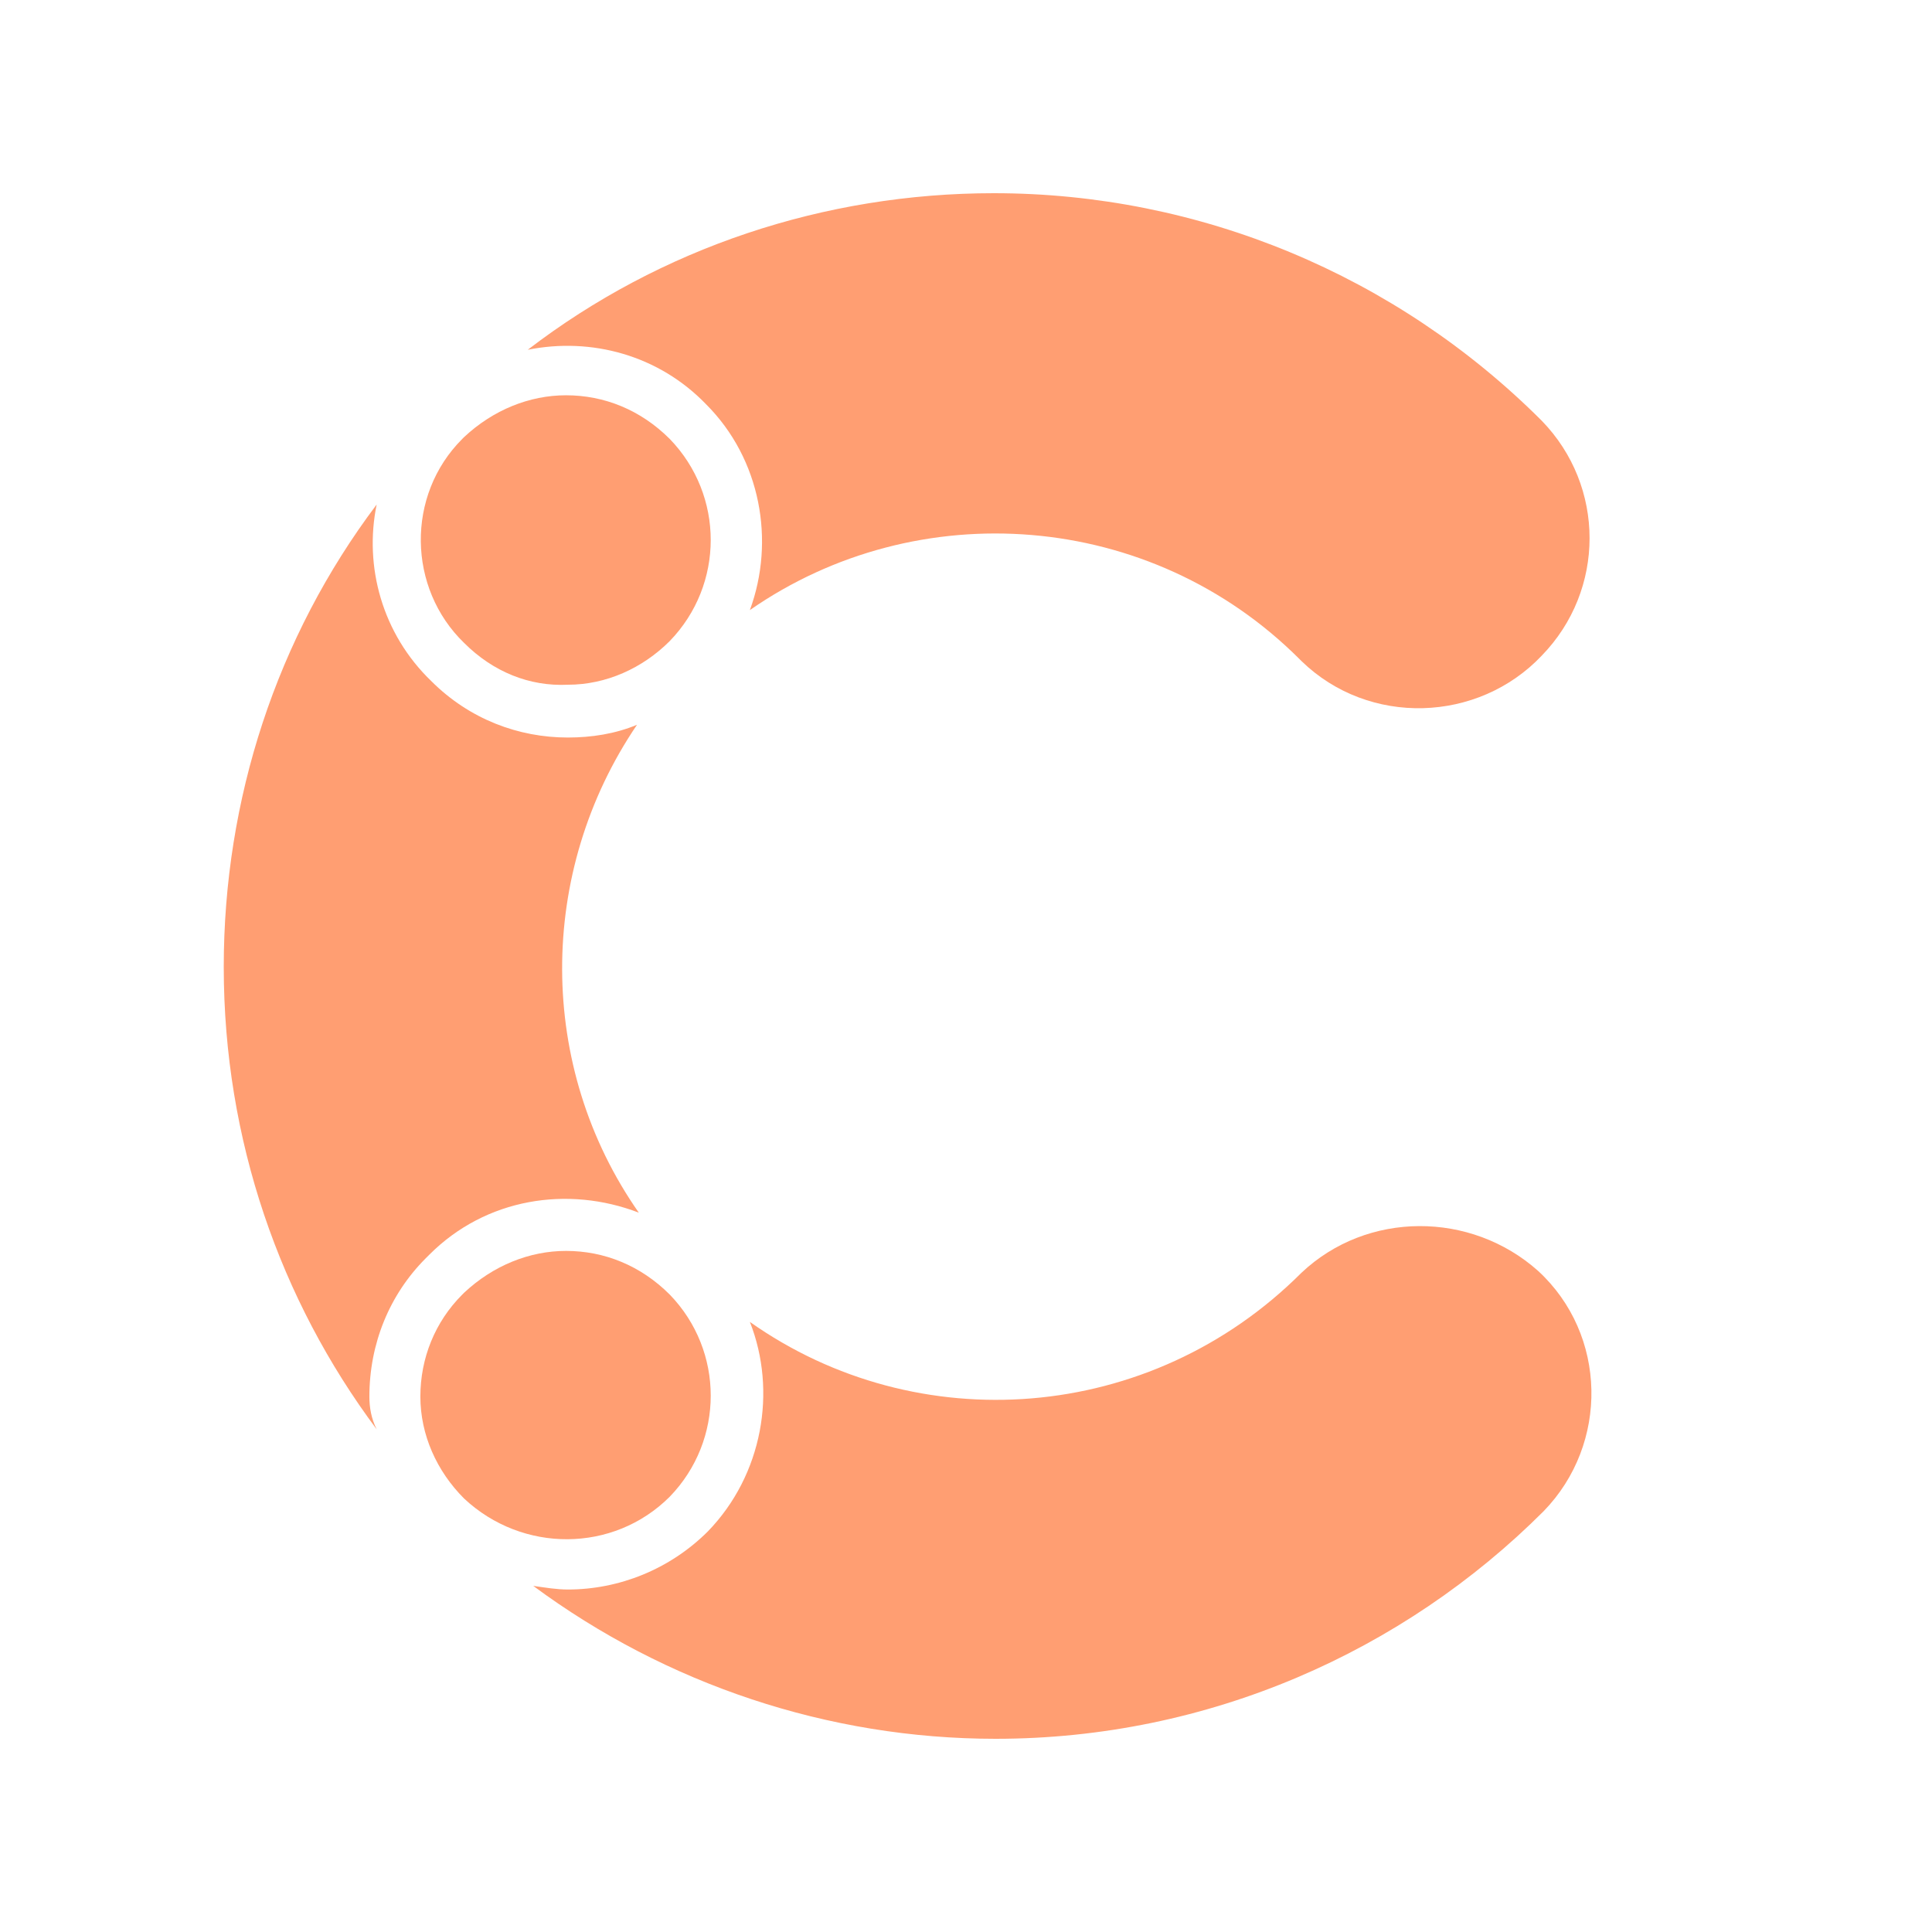
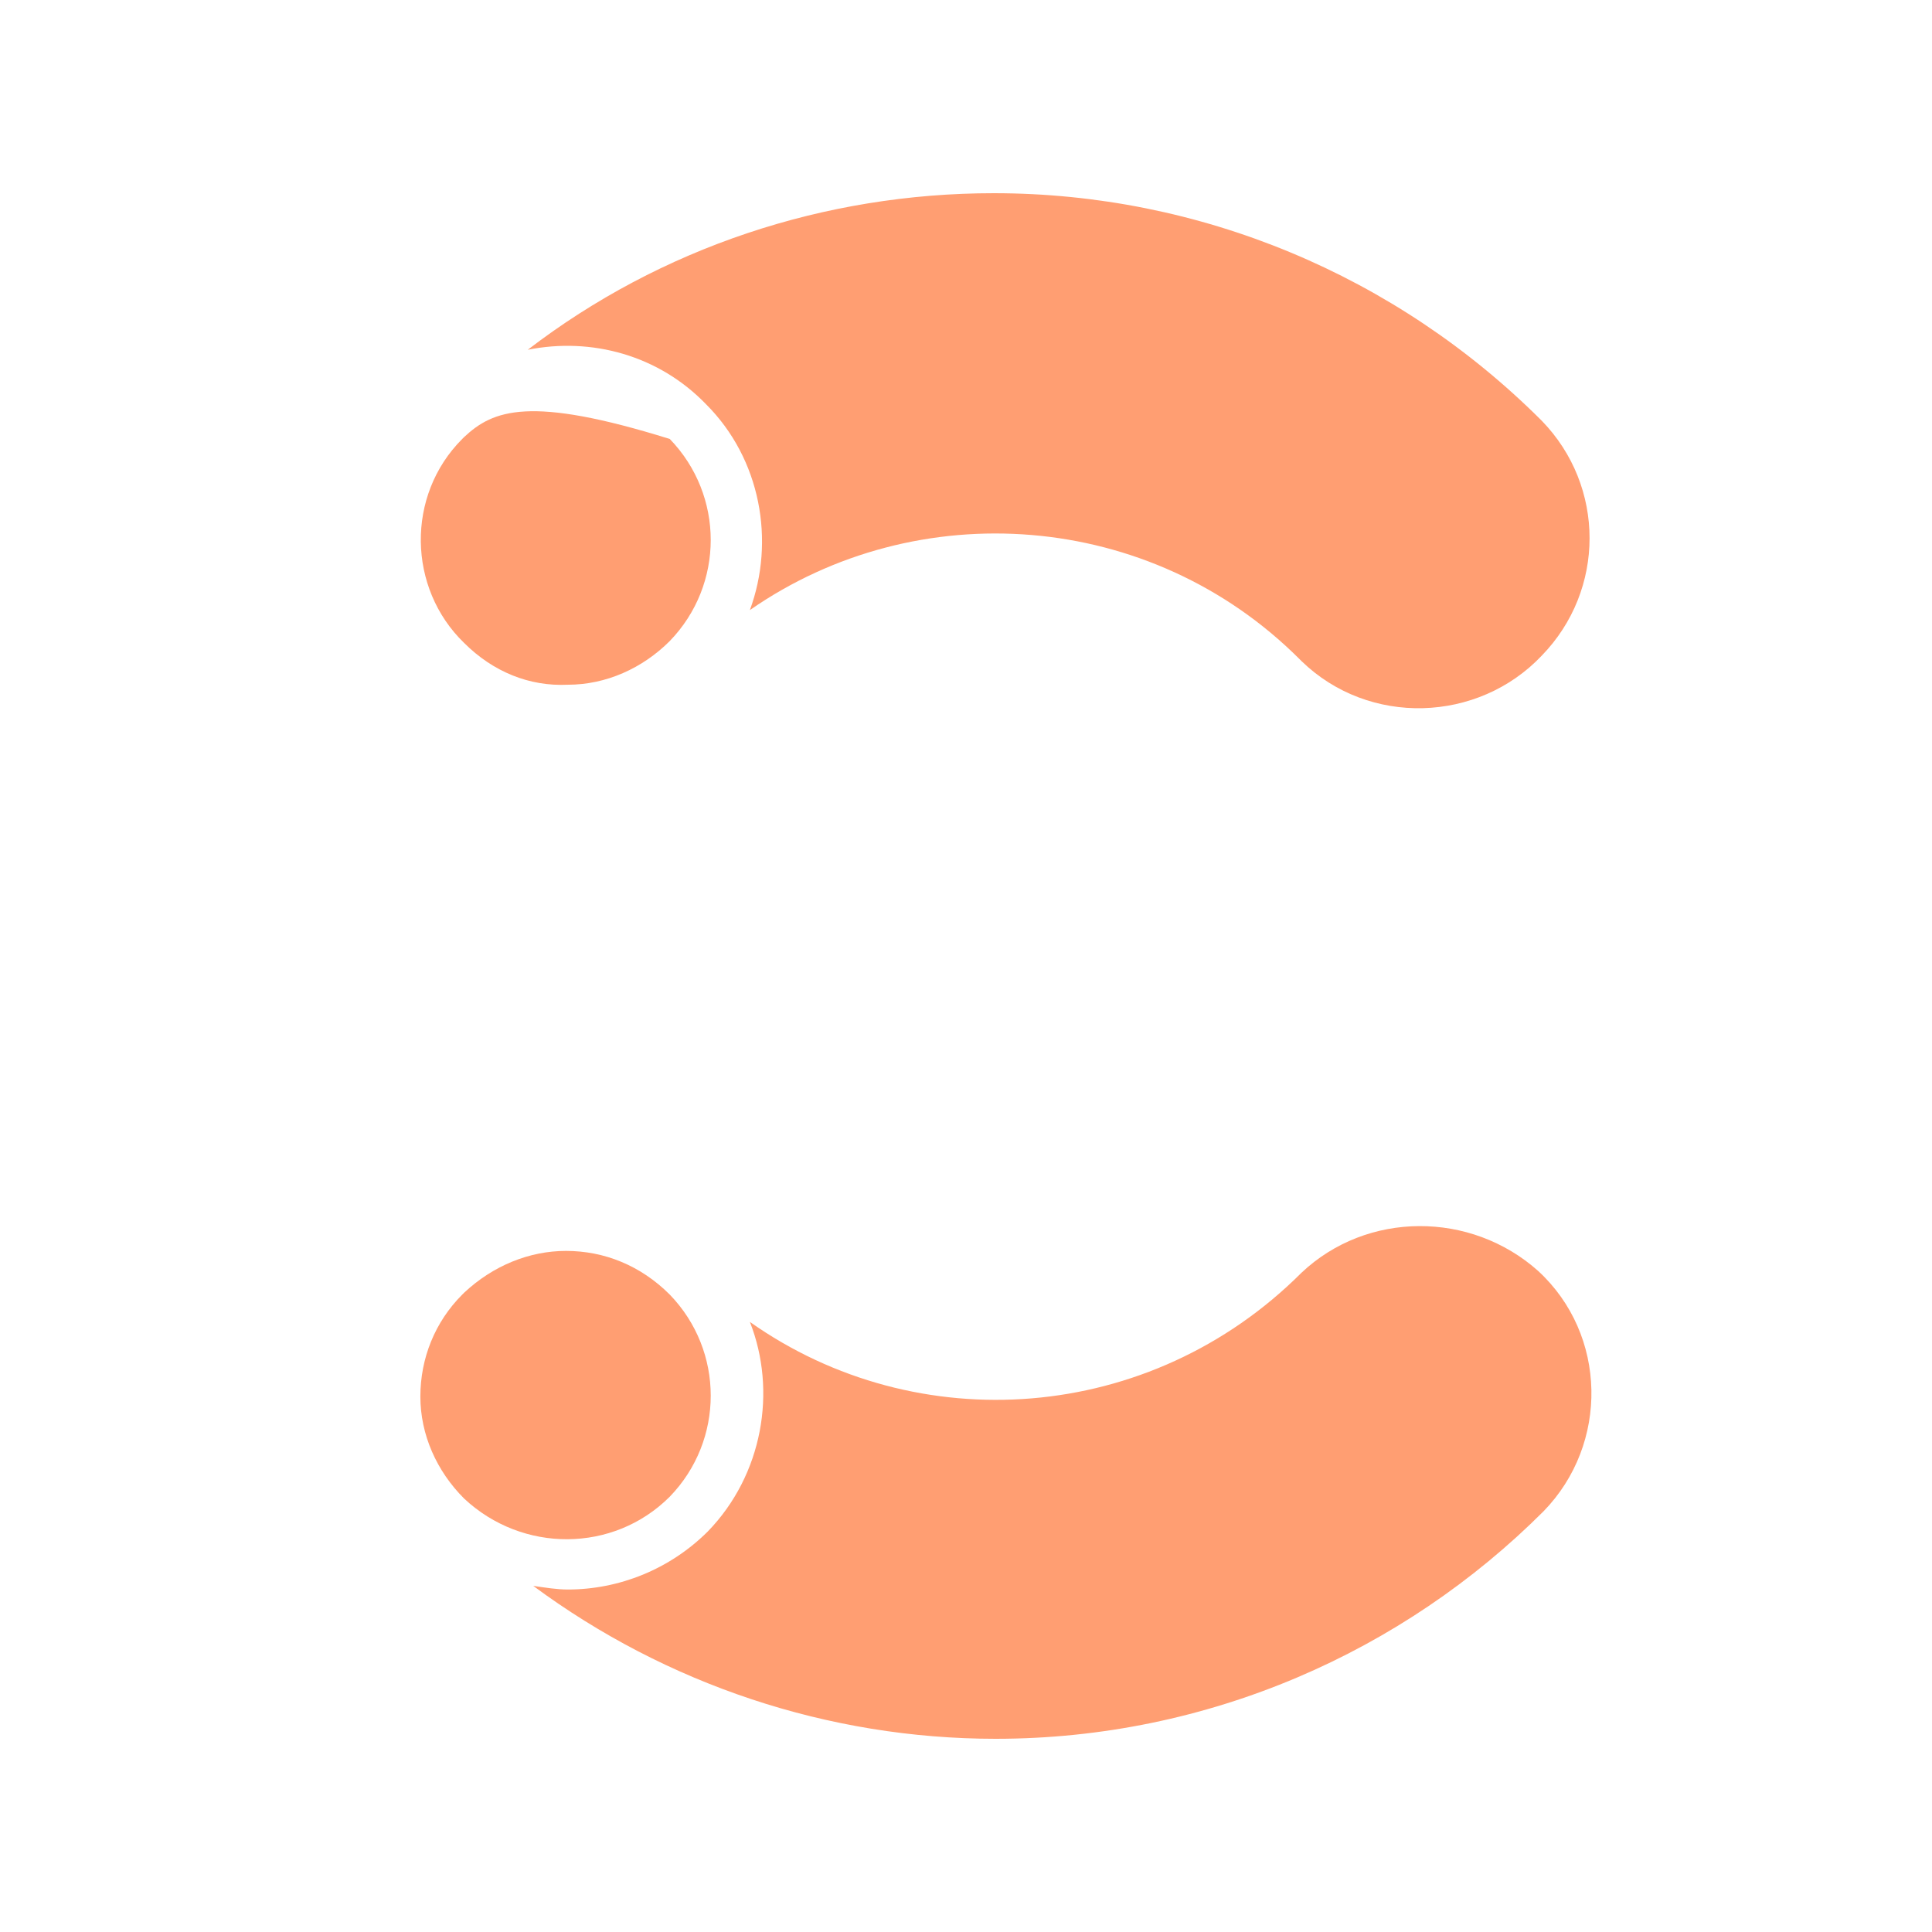
<svg xmlns="http://www.w3.org/2000/svg" width="190" height="190" viewBox="0 0 190 190" fill="none">
-   <path d="M55.841 67.339C59.601 67.339 63.181 65.728 65.867 63.042C71.238 57.492 71.238 48.719 65.867 43.169C63.002 40.305 59.422 38.873 55.662 38.873C52.081 38.873 48.501 40.305 45.636 42.99L45.457 43.169C39.907 48.719 40.086 57.85 45.636 63.221C48.501 66.086 52.081 67.518 55.841 67.339Z" fill="#FF9E72" />
+   <path d="M55.841 67.339C59.601 67.339 63.181 65.728 65.867 63.042C71.238 57.492 71.238 48.719 65.867 43.169C52.081 38.873 48.501 40.305 45.636 42.99L45.457 43.169C39.907 48.719 40.086 57.85 45.636 63.221C48.501 66.086 52.081 67.518 55.841 67.339Z" fill="#FF9E72" />
  <path d="M65.868 147.189C71.239 141.639 71.239 132.866 65.868 127.316C63.003 124.451 59.422 123.019 55.663 123.019C52.082 123.019 48.501 124.451 45.637 127.137L45.458 127.316C42.772 130.001 41.34 133.582 41.34 137.342C41.34 141.101 42.951 144.682 45.637 147.368C51.366 152.739 60.318 152.739 65.868 147.189Z" fill="#FF9E72" />
  <path d="M69.448 39.768C74.819 45.139 76.251 53.196 73.745 59.999C90.216 48.541 113.132 50.152 127.813 64.833C127.813 64.833 127.813 64.833 127.992 65.012C134.616 71.457 145.358 71.099 151.624 64.475C157.891 58.029 157.891 47.825 151.624 41.379C137.302 27.056 117.966 19 97.735 19C81.085 19 64.972 24.371 51.902 34.397C58.169 33.144 64.793 34.934 69.448 39.768Z" fill="#FF9E72" />
-   <path d="M36.327 137.342C36.327 132.15 38.296 127.316 41.877 123.735L42.235 123.377C47.785 117.827 55.841 116.574 62.824 119.259C52.798 104.936 52.798 85.78 62.645 71.278C60.496 72.173 58.169 72.531 55.841 72.531C51.008 72.531 46.173 70.741 42.414 66.981C37.58 62.326 35.789 55.702 37.043 49.615C27.196 62.684 22.004 78.618 22.004 95.09C22.004 112.098 27.554 127.853 37.043 140.564C36.506 139.49 36.327 138.416 36.327 137.342Z" fill="#FF9E72" />
  <path d="M127.992 125.167C113.132 140.027 90.216 141.638 73.745 130.001C76.43 136.804 74.998 145.04 69.627 150.59C65.867 154.35 60.854 156.319 55.841 156.319C54.767 156.319 53.693 156.14 52.44 155.961C65.509 165.629 81.443 171 97.914 171C118.861 171 138.018 162.406 151.803 148.621C158.249 141.996 158.07 131.254 151.266 124.988C144.642 119.08 134.437 119.08 127.992 125.167Z" fill="#FF9E72" />
</svg>